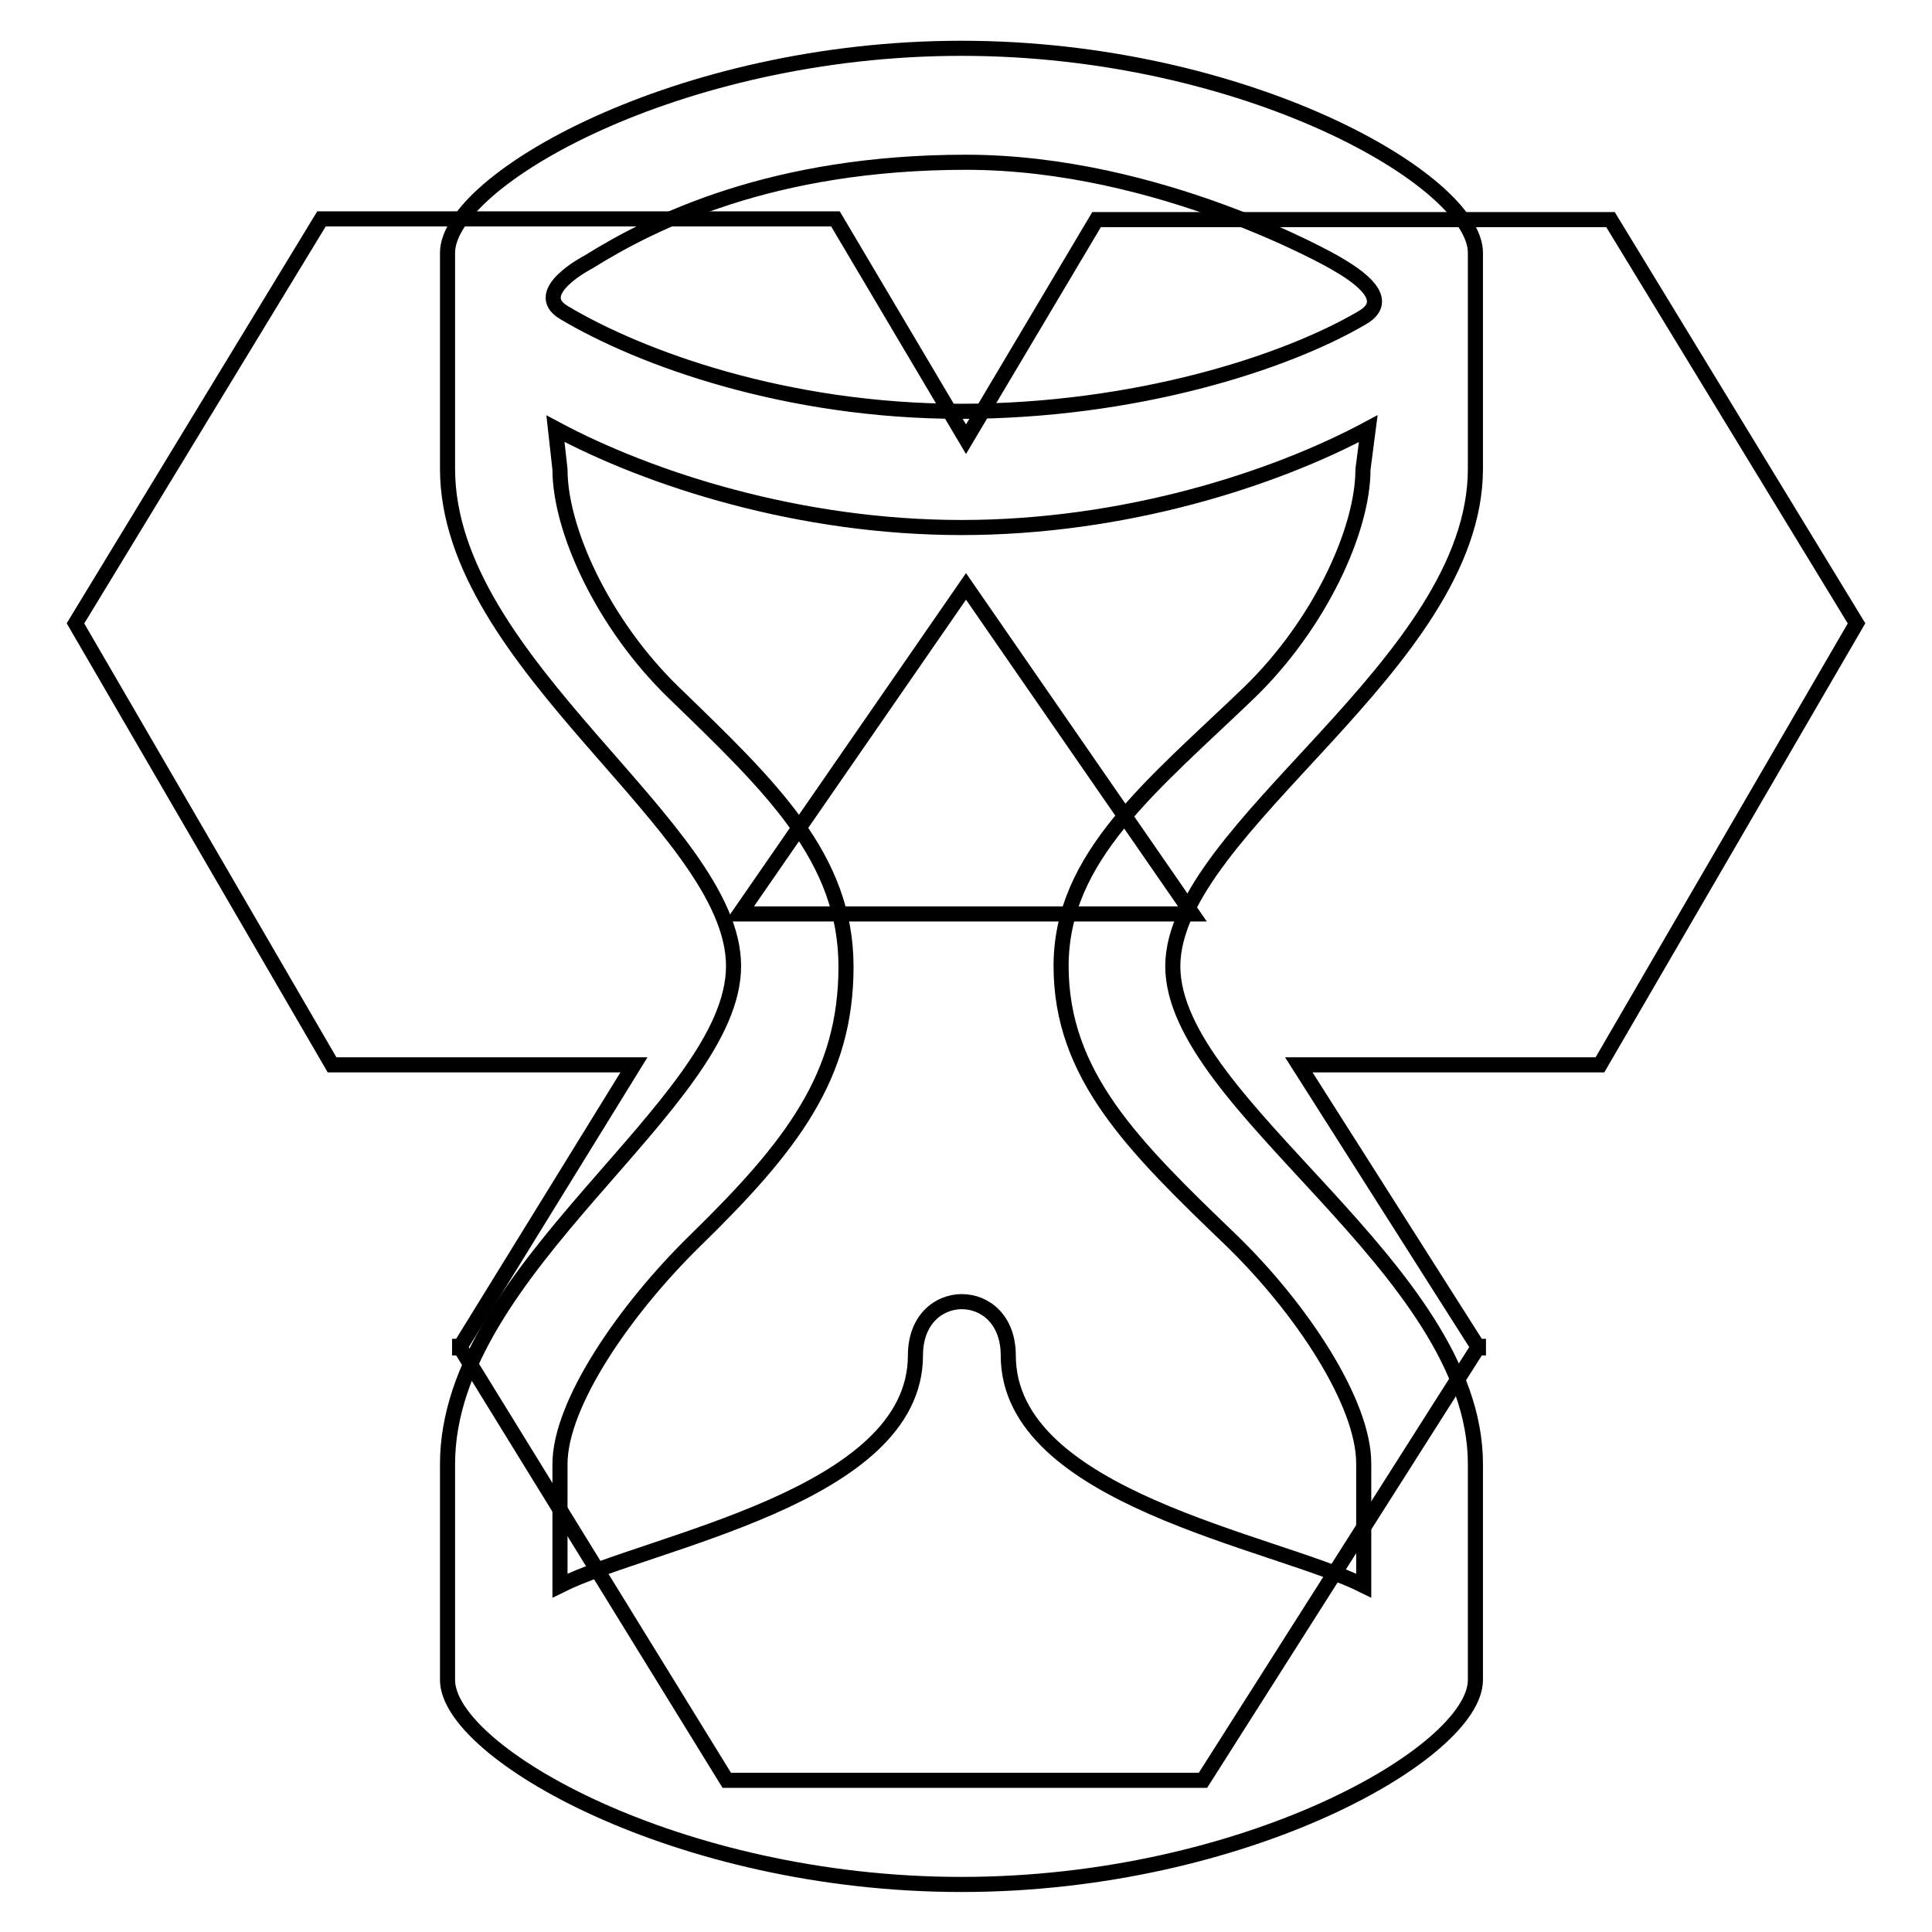
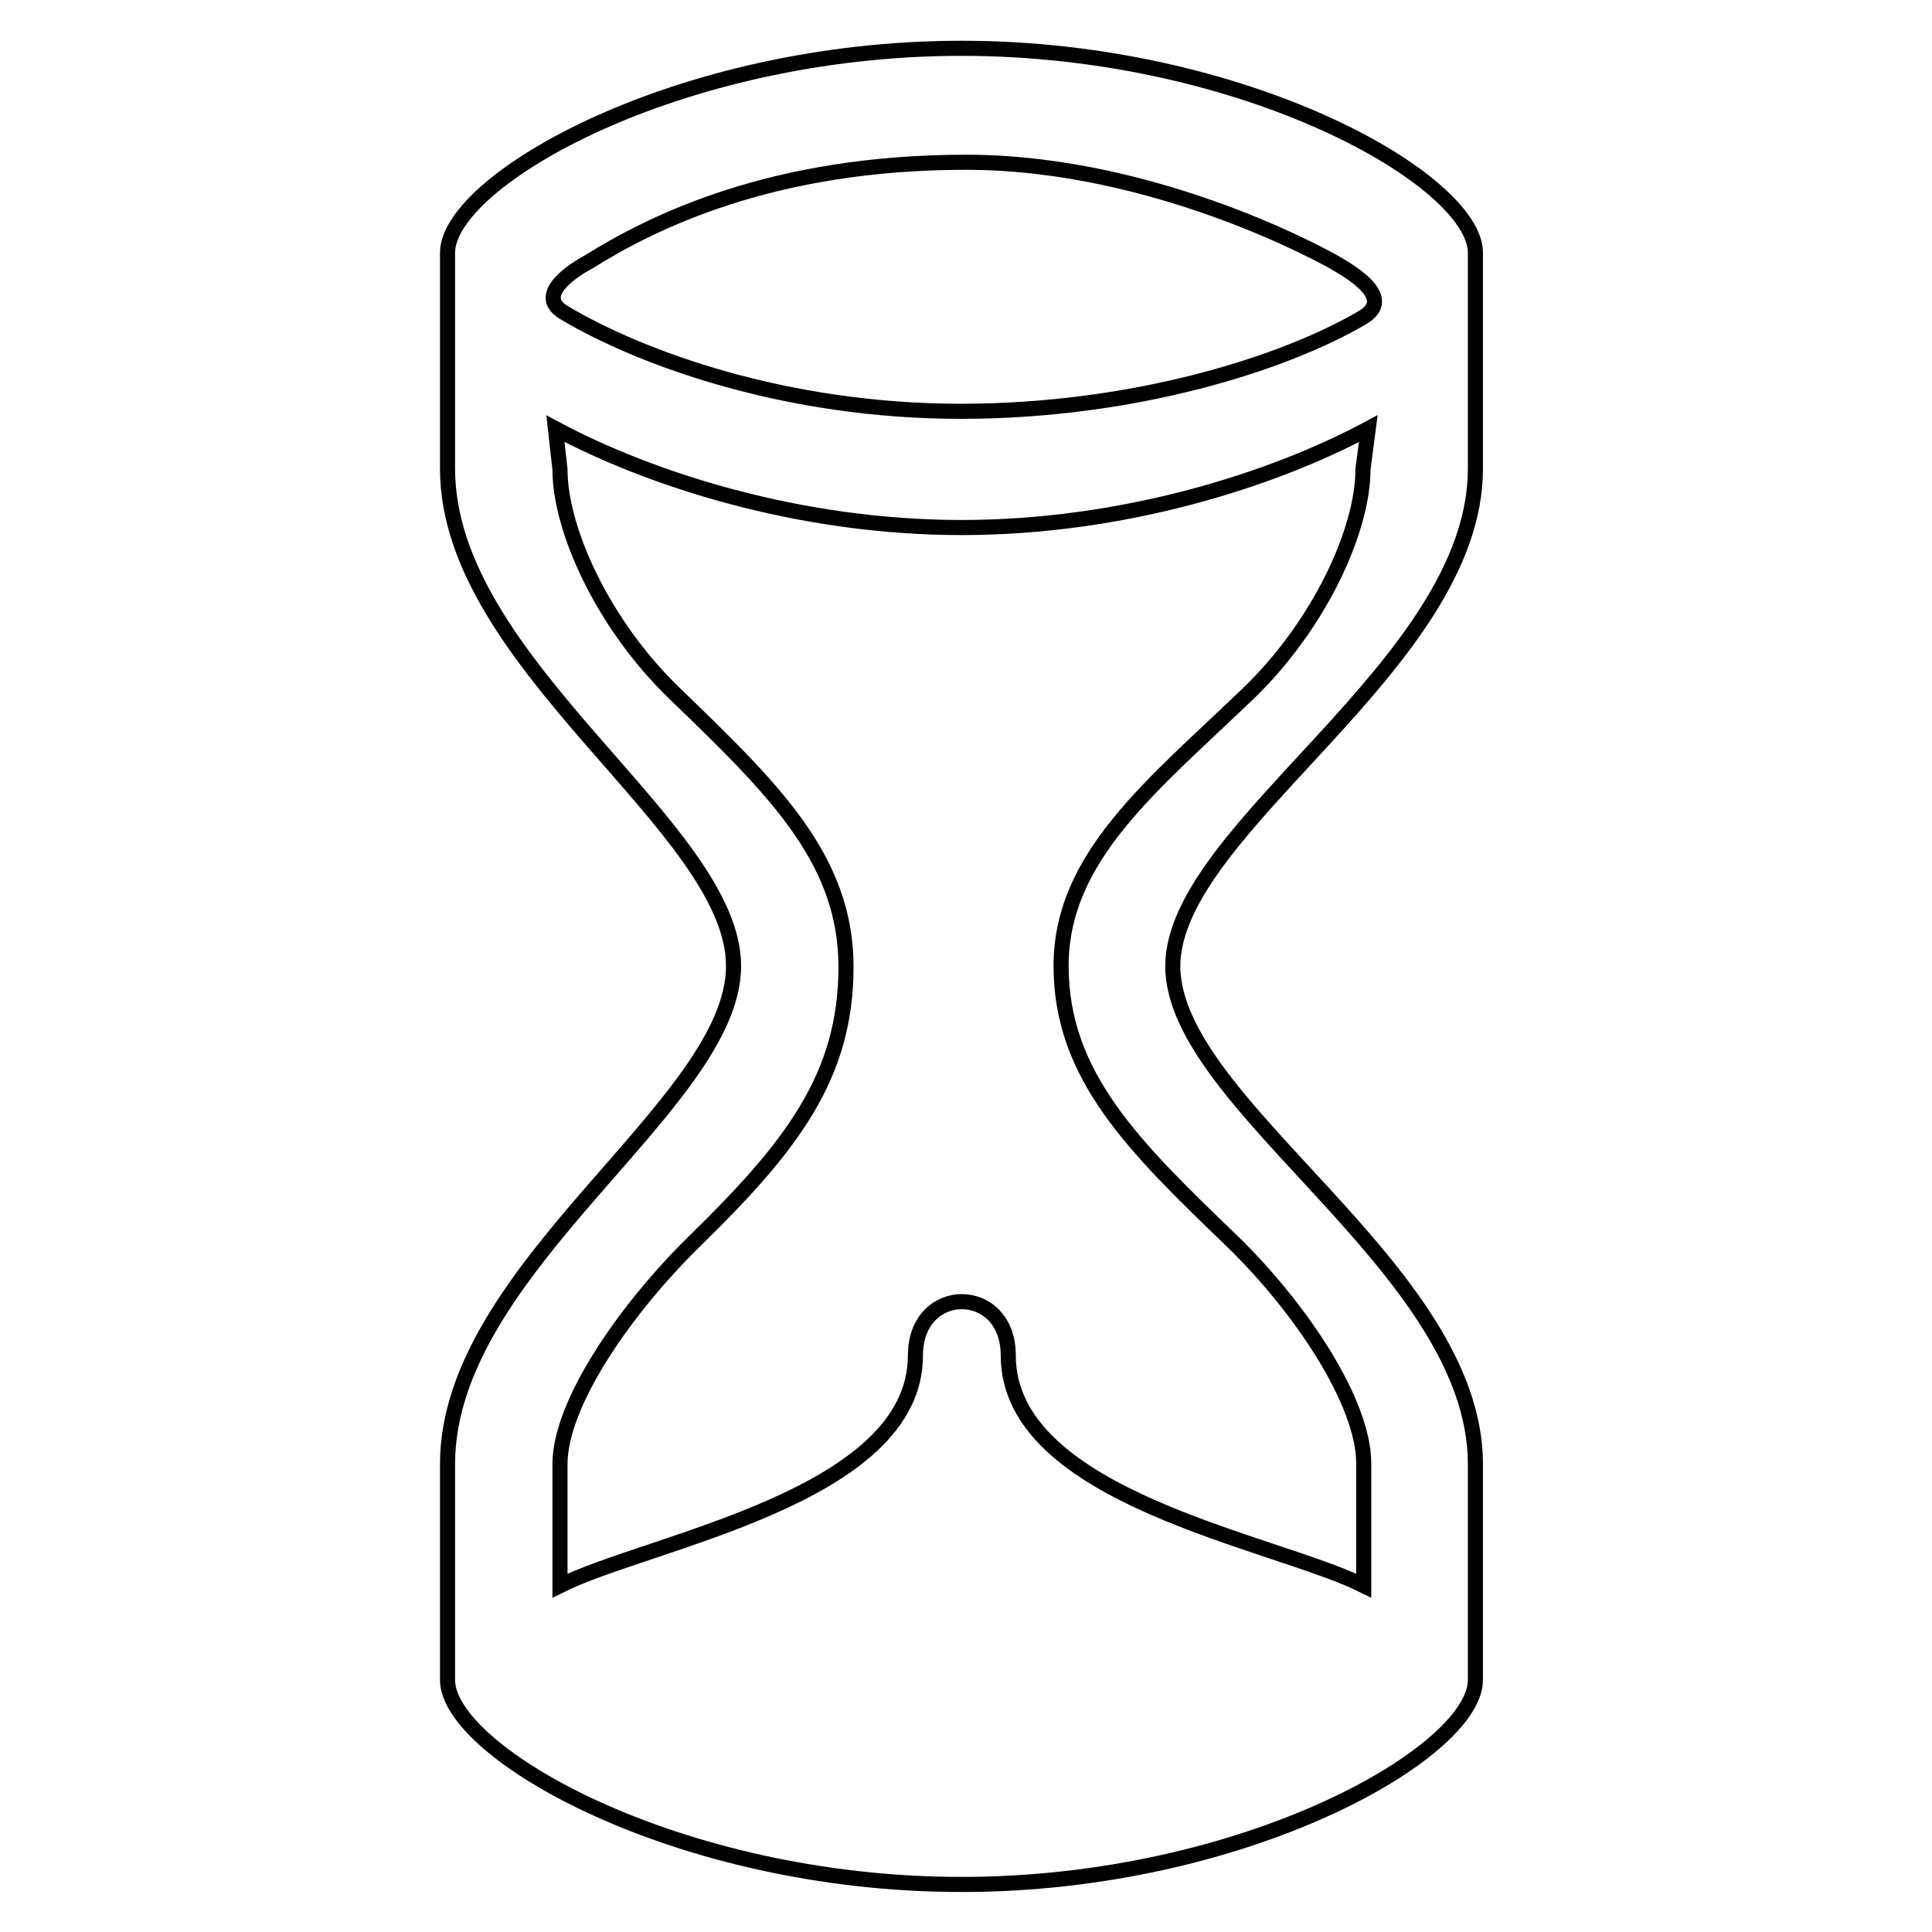
<svg xmlns="http://www.w3.org/2000/svg" version="1.1" x="0px" y="0px" viewBox="0 0 256 256" enable-background="new 0 0 256 256" xml:space="preserve">
  <g>
    <g>
-       <path stroke-width="2" fill-opacity="0" stroke="#000000" d="M246,82.6l-32.6-53.5h-68.1L128,58.2l-17.3-29.2H42.6L10,82.6l34,58.5h40l-23,37.3h-0.1l0,0.1l0,0.1H61l35.3,57.3h63.1l36.4-57.3h0.1l0-0.1l0-0.1h-0.1l-23.7-37.3h39.9L246,82.6L246,82.6L246,82.6z M98,121.1l30-43.4l30,43.4H98L98,121.1L98,121.1z" />
      <path stroke-width="2" fill-opacity="0" stroke="#000000" d="M195.5,62.1V33.5c0-9.6-30.5-27.1-68.1-27.1c-37.6,0-68.1,17.5-68.1,27.1v28.6c0,26,37.9,47.5,37.9,65.9c0,18.4-37.9,39.9-37.9,66v28.6c0,9.6,30.5,27.1,68.1,27.1c37.6,0,68.1-17.5,68.1-27.1V194c0-26-40.1-47.5-40.1-66C155.5,109.6,195.5,88.1,195.5,62.1L195.5,62.1z M78,34.7c8.5-5.3,24.3-13.2,50-13.2s48.7,13.2,48.7,13.2c1.7,1,8.5,4.7,3.8,7.4c-10.2,6-30.1,12.4-53.2,12.4c-23.1,0-42.4-7-52.6-13.1C70.2,38.7,78,34.7,78,34.7L78,34.7z M140.6,128c0,14.5,9.6,23.9,22.5,36.3c9.4,9.1,17.6,21.6,17.6,29.6v16.2c-11.8-5.9-47.1-11.6-47.1-30.5c0-9.5-12.3-9.5-12.3,0c0,18.8-35.3,24.6-47.1,30.5V194c0-8,8.6-20.5,17.9-29.6c12.8-12.5,20-21.8,20-36.3c0-14.5-10-23.9-22.8-36.3c-9.4-9.1-15.1-21.6-15.1-29.6l-0.6-5.4c12.5,6.7,32.3,13.1,53.8,13.1c21.6,0,41.4-6.4,53.9-13.1l-0.7,5.4c0,8-5.7,20.5-15.1,29.6C152.7,104.1,140.6,113.5,140.6,128L140.6,128z" />
    </g>
  </g>
</svg>